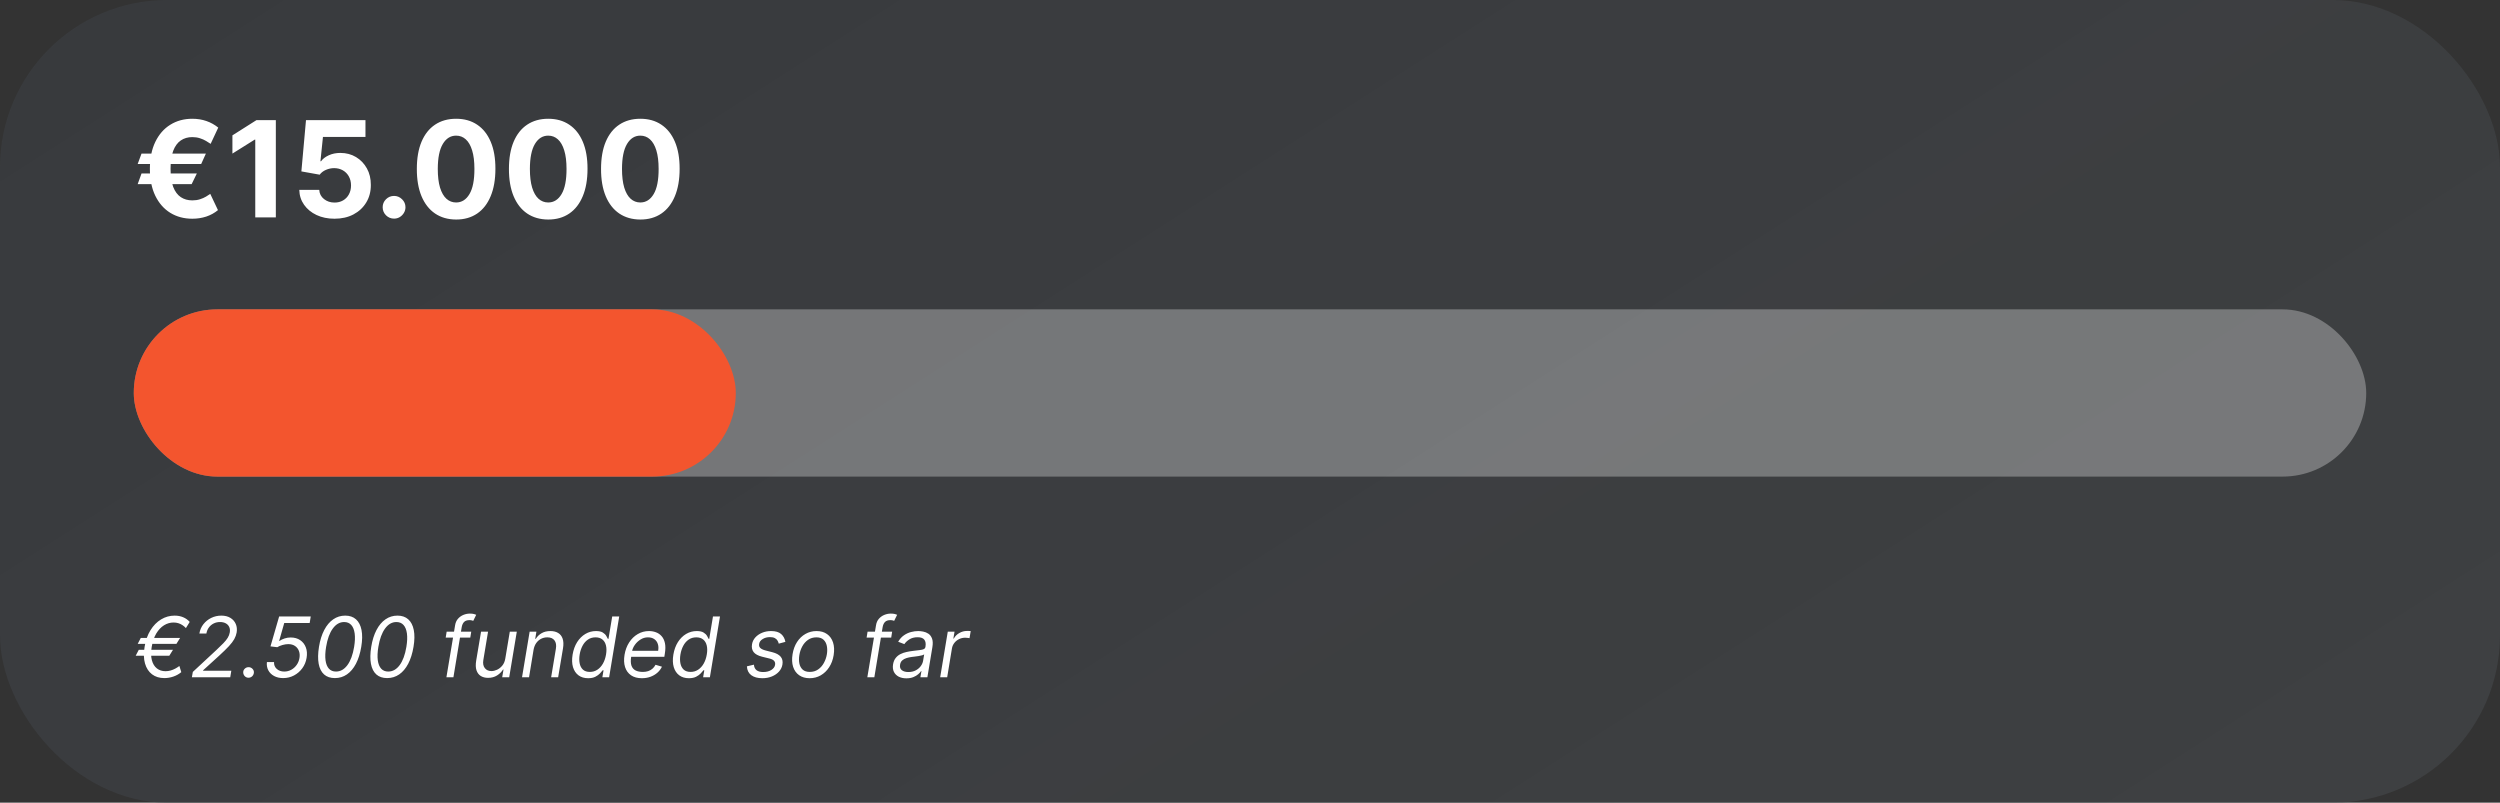
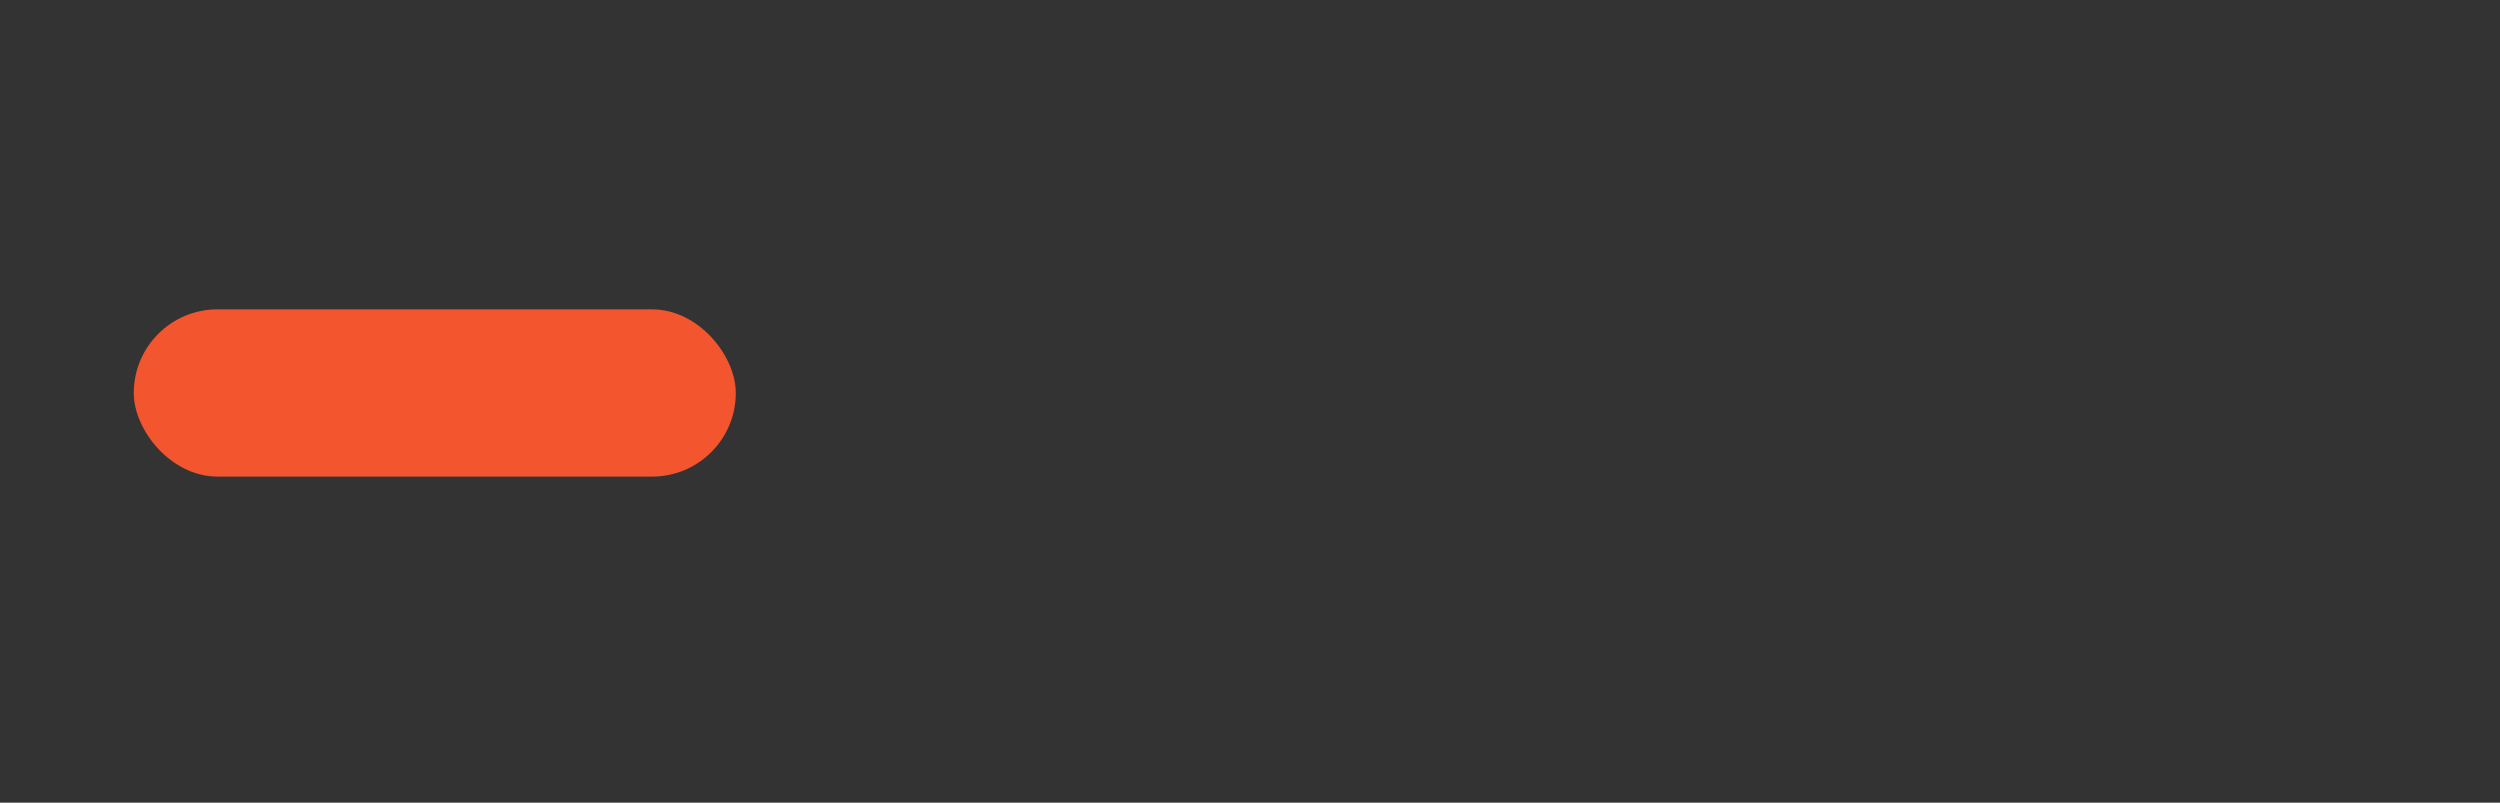
<svg xmlns="http://www.w3.org/2000/svg" width="299" height="96" viewBox="0 0 299 96" fill="none">
  <rect x="0" y="0" width="299" height="96" fill="#333333" stroke="none" />
-   <rect width="299" height="96" rx="20" fill="url(#paint0_linear_3745_209)" fill-opacity="0.7" />
-   <path d="M24.625 18.369L24.062 19.614H16.466L16.926 18.369H24.625ZM23.54 20.75L22.921 22.023H16.466L16.926 20.75H23.54ZM26.102 15.261L25.193 17.204C25.042 17.099 24.858 16.983 24.642 16.858C24.43 16.729 24.186 16.621 23.909 16.534C23.636 16.443 23.333 16.398 23 16.398C22.474 16.398 22.015 16.53 21.625 16.796C21.235 17.061 20.932 17.474 20.716 18.034C20.504 18.595 20.398 19.314 20.398 20.193C20.398 21.079 20.504 21.801 20.716 22.358C20.932 22.911 21.235 23.318 21.625 23.579C22.015 23.837 22.474 23.966 23 23.966C23.333 23.966 23.636 23.922 23.909 23.835C24.182 23.748 24.421 23.644 24.625 23.523C24.833 23.401 25.008 23.29 25.148 23.188L26.068 25.131C25.655 25.472 25.188 25.729 24.665 25.903C24.142 26.074 23.587 26.159 23 26.159C22.008 26.159 21.129 25.924 20.364 25.454C19.602 24.981 19.006 24.301 18.574 23.415C18.142 22.525 17.926 21.451 17.926 20.193C17.926 18.939 18.142 17.866 18.574 16.972C19.006 16.078 19.602 15.394 20.364 14.921C21.129 14.443 22.008 14.204 23 14.204C23.61 14.204 24.174 14.296 24.693 14.477C25.212 14.659 25.682 14.921 26.102 15.261ZM32.99 14.364V26H30.53V16.699H30.462L27.797 18.369V16.188L30.678 14.364H32.99ZM40.006 26.159C39.203 26.159 38.487 26.011 37.858 25.716C37.233 25.421 36.737 25.013 36.369 24.494C36.002 23.975 35.811 23.381 35.795 22.71H38.182C38.208 23.161 38.398 23.526 38.75 23.807C39.102 24.087 39.521 24.227 40.006 24.227C40.392 24.227 40.733 24.142 41.028 23.972C41.328 23.797 41.561 23.557 41.727 23.25C41.898 22.939 41.983 22.583 41.983 22.182C41.983 21.773 41.896 21.413 41.722 21.102C41.551 20.792 41.314 20.549 41.011 20.375C40.708 20.201 40.362 20.112 39.972 20.108C39.631 20.108 39.299 20.178 38.977 20.318C38.659 20.458 38.411 20.65 38.233 20.892L36.045 20.5L36.597 14.364H43.71V16.375H38.625L38.324 19.29H38.392C38.597 19.002 38.905 18.763 39.318 18.574C39.731 18.384 40.193 18.29 40.705 18.29C41.405 18.29 42.03 18.454 42.58 18.784C43.129 19.114 43.562 19.566 43.881 20.142C44.199 20.714 44.356 21.373 44.352 22.119C44.356 22.903 44.174 23.6 43.807 24.21C43.443 24.816 42.934 25.294 42.278 25.642C41.627 25.987 40.869 26.159 40.006 26.159ZM47.131 26.148C46.756 26.148 46.434 26.015 46.165 25.75C45.9 25.481 45.767 25.159 45.767 24.784C45.767 24.413 45.9 24.095 46.165 23.829C46.434 23.564 46.756 23.432 47.131 23.432C47.494 23.432 47.812 23.564 48.085 23.829C48.358 24.095 48.494 24.413 48.494 24.784C48.494 25.034 48.43 25.263 48.301 25.472C48.176 25.676 48.011 25.841 47.807 25.966C47.602 26.087 47.377 26.148 47.131 26.148ZM54.553 26.256C53.575 26.252 52.734 26.011 52.03 25.534C51.329 25.057 50.789 24.366 50.41 23.46C50.035 22.555 49.85 21.466 49.854 20.193C49.854 18.924 50.041 17.843 50.416 16.949C50.795 16.055 51.335 15.375 52.035 14.909C52.74 14.439 53.579 14.204 54.553 14.204C55.526 14.204 56.363 14.439 57.064 14.909C57.769 15.379 58.31 16.061 58.689 16.954C59.068 17.845 59.255 18.924 59.251 20.193C59.251 21.47 59.062 22.561 58.683 23.466C58.308 24.371 57.77 25.062 57.07 25.54C56.369 26.017 55.53 26.256 54.553 26.256ZM54.553 24.216C55.219 24.216 55.751 23.881 56.149 23.21C56.547 22.54 56.744 21.534 56.74 20.193C56.74 19.311 56.649 18.576 56.467 17.989C56.289 17.401 56.035 16.96 55.706 16.665C55.38 16.369 54.996 16.222 54.553 16.222C53.89 16.222 53.359 16.553 52.962 17.216C52.564 17.879 52.363 18.871 52.359 20.193C52.359 21.087 52.448 21.833 52.626 22.432C52.808 23.026 53.064 23.474 53.394 23.773C53.723 24.068 54.109 24.216 54.553 24.216ZM65.568 26.256C64.591 26.252 63.75 26.011 63.045 25.534C62.345 25.057 61.805 24.366 61.426 23.46C61.051 22.555 60.865 21.466 60.869 20.193C60.869 18.924 61.057 17.843 61.432 16.949C61.811 16.055 62.35 15.375 63.051 14.909C63.756 14.439 64.595 14.204 65.568 14.204C66.542 14.204 67.379 14.439 68.079 14.909C68.784 15.379 69.326 16.061 69.704 16.954C70.083 17.845 70.271 18.924 70.267 20.193C70.267 21.47 70.078 22.561 69.699 23.466C69.324 24.371 68.786 25.062 68.085 25.54C67.385 26.017 66.546 26.256 65.568 26.256ZM65.568 24.216C66.235 24.216 66.767 23.881 67.165 23.21C67.562 22.54 67.76 21.534 67.756 20.193C67.756 19.311 67.665 18.576 67.483 17.989C67.305 17.401 67.051 16.96 66.722 16.665C66.396 16.369 66.011 16.222 65.568 16.222C64.905 16.222 64.375 16.553 63.977 17.216C63.58 17.879 63.379 18.871 63.375 20.193C63.375 21.087 63.464 21.833 63.642 22.432C63.824 23.026 64.079 23.474 64.409 23.773C64.739 24.068 65.125 24.216 65.568 24.216ZM76.584 26.256C75.606 26.252 74.766 26.011 74.061 25.534C73.36 25.057 72.82 24.366 72.442 23.46C72.067 22.555 71.881 21.466 71.885 20.193C71.885 18.924 72.072 17.843 72.447 16.949C72.826 16.055 73.366 15.375 74.067 14.909C74.771 14.439 75.61 14.204 76.584 14.204C77.557 14.204 78.394 14.439 79.095 14.909C79.8 15.379 80.341 16.061 80.72 16.954C81.099 17.845 81.287 18.924 81.283 20.193C81.283 21.47 81.093 22.561 80.715 23.466C80.34 24.371 79.802 25.062 79.101 25.54C78.4 26.017 77.561 26.256 76.584 26.256ZM76.584 24.216C77.251 24.216 77.783 23.881 78.18 23.21C78.578 22.54 78.775 21.534 78.771 20.193C78.771 19.311 78.68 18.576 78.499 17.989C78.32 17.401 78.067 16.96 77.737 16.665C77.412 16.369 77.027 16.222 76.584 16.222C75.921 16.222 75.391 16.553 74.993 17.216C74.595 17.879 74.394 18.871 74.391 20.193C74.391 21.087 74.48 21.833 74.658 22.432C74.84 23.026 75.095 23.474 75.425 23.773C75.754 24.068 76.141 24.216 76.584 24.216Z" fill="white" />
-   <path d="M21.54 76.298L21.099 77.008H16.469L16.838 76.298H21.54ZM20.688 77.719L20.247 78.429H16.227L16.597 77.719H20.688ZM22.69 74.381L22.236 75.119C22.108 74.982 21.968 74.864 21.817 74.764C21.668 74.665 21.504 74.588 21.327 74.533C21.151 74.479 20.962 74.452 20.759 74.452C20.356 74.452 19.975 74.563 19.615 74.785C19.258 75.008 18.949 75.336 18.688 75.769C18.43 76.202 18.249 76.734 18.145 77.364C18.041 77.993 18.047 78.525 18.163 78.958C18.279 79.391 18.479 79.719 18.763 79.942C19.047 80.164 19.39 80.276 19.793 80.276C20.001 80.276 20.202 80.248 20.396 80.194C20.59 80.139 20.776 80.065 20.954 79.97C21.131 79.876 21.298 79.769 21.454 79.651L21.682 80.389C21.398 80.624 21.078 80.801 20.723 80.922C20.37 81.04 20.013 81.099 19.651 81.099C19.068 81.099 18.578 80.948 18.18 80.645C17.783 80.342 17.503 79.911 17.342 79.352C17.181 78.794 17.165 78.131 17.293 77.364C17.416 76.597 17.65 75.934 17.996 75.375C18.341 74.816 18.764 74.385 19.264 74.082C19.763 73.779 20.304 73.628 20.886 73.628C21.263 73.628 21.604 73.693 21.909 73.823C22.217 73.953 22.477 74.139 22.69 74.381ZM22.949 81L23.062 80.361L25.889 77.733C26.221 77.425 26.496 77.156 26.716 76.927C26.939 76.697 27.112 76.482 27.235 76.281C27.36 76.079 27.442 75.867 27.48 75.645C27.523 75.389 27.5 75.168 27.413 74.981C27.325 74.794 27.186 74.649 26.997 74.548C26.808 74.446 26.58 74.395 26.315 74.395C26.036 74.395 25.781 74.453 25.552 74.569C25.322 74.683 25.131 74.844 24.98 75.052C24.828 75.258 24.729 75.498 24.682 75.773H23.844C23.915 75.347 24.077 74.972 24.33 74.651C24.586 74.329 24.899 74.078 25.271 73.898C25.645 73.718 26.045 73.628 26.471 73.628C26.898 73.628 27.259 73.718 27.555 73.898C27.85 74.078 28.065 74.32 28.197 74.626C28.33 74.931 28.365 75.271 28.304 75.645C28.256 75.915 28.163 76.176 28.023 76.43C27.884 76.683 27.669 76.966 27.381 77.278C27.094 77.588 26.706 77.967 26.216 78.415L24.298 80.162L24.284 80.219H27.665L27.537 81H22.949ZM29.728 81.057C29.548 81.057 29.398 80.995 29.277 80.872C29.156 80.747 29.093 80.595 29.089 80.418C29.086 80.24 29.149 80.092 29.277 79.974C29.405 79.853 29.555 79.793 29.728 79.793C29.903 79.793 30.055 79.854 30.182 79.977C30.31 80.1 30.372 80.247 30.367 80.418C30.365 80.536 30.334 80.644 30.275 80.741C30.218 80.838 30.141 80.915 30.044 80.972C29.949 81.028 29.844 81.057 29.728 81.057ZM33.869 81.099C33.453 81.099 33.09 81.017 32.783 80.851C32.475 80.685 32.244 80.458 32.09 80.169C31.936 79.88 31.881 79.551 31.923 79.182H32.776C32.754 79.508 32.86 79.78 33.092 79.995C33.326 80.21 33.628 80.318 33.997 80.318C34.295 80.318 34.572 80.248 34.828 80.109C35.086 79.969 35.302 79.777 35.474 79.533C35.65 79.29 35.763 79.011 35.815 78.699C35.867 78.382 35.845 78.097 35.748 77.847C35.651 77.596 35.493 77.398 35.276 77.254C35.058 77.109 34.793 77.037 34.48 77.037C34.26 77.037 34.027 77.072 33.781 77.144C33.537 77.212 33.33 77.3 33.159 77.406L32.349 77.307L33.386 73.727H37.165L37.037 74.508H33.997L33.386 76.653H33.429C33.599 76.533 33.802 76.434 34.036 76.359C34.273 76.281 34.516 76.242 34.764 76.242C35.209 76.242 35.588 76.348 35.901 76.561C36.215 76.772 36.441 77.062 36.579 77.431C36.718 77.798 36.748 78.216 36.668 78.685C36.592 79.149 36.42 79.563 36.153 79.928C35.888 80.29 35.556 80.576 35.158 80.787C34.763 80.995 34.333 81.099 33.869 81.099ZM40.053 81.099C39.518 81.099 39.087 80.954 38.76 80.663C38.433 80.369 38.218 79.944 38.114 79.388C38.01 78.829 38.022 78.154 38.149 77.364C38.277 76.578 38.487 75.906 38.778 75.35C39.069 74.791 39.428 74.365 39.854 74.072C40.28 73.776 40.758 73.628 41.288 73.628C41.819 73.628 42.248 73.776 42.578 74.072C42.909 74.368 43.129 74.794 43.238 75.35C43.349 75.906 43.339 76.578 43.206 77.364C43.074 78.154 42.862 78.828 42.571 79.384C42.279 79.941 41.921 80.365 41.495 80.659C41.068 80.953 40.588 81.099 40.053 81.099ZM40.181 80.318C40.713 80.318 41.169 80.062 41.548 79.551C41.929 79.037 42.198 78.308 42.354 77.364C42.458 76.734 42.479 76.198 42.418 75.755C42.356 75.312 42.219 74.975 42.006 74.743C41.793 74.511 41.511 74.395 41.161 74.395C40.635 74.395 40.183 74.654 39.804 75.173C39.425 75.689 39.158 76.419 39.002 77.364C38.897 77.993 38.875 78.528 38.934 78.969C38.993 79.409 39.128 79.744 39.339 79.974C39.55 80.203 39.83 80.318 40.181 80.318ZM46.303 81.099C45.768 81.099 45.337 80.954 45.01 80.663C44.683 80.369 44.468 79.944 44.364 79.388C44.26 78.829 44.272 78.154 44.399 77.364C44.527 76.578 44.737 75.906 45.028 75.35C45.319 74.791 45.678 74.365 46.104 74.072C46.53 73.776 47.008 73.628 47.538 73.628C48.069 73.628 48.498 73.776 48.828 74.072C49.159 74.368 49.379 74.794 49.488 75.35C49.599 75.906 49.589 76.578 49.456 77.364C49.324 78.154 49.112 78.828 48.821 79.384C48.529 79.941 48.171 80.365 47.745 80.659C47.318 80.953 46.838 81.099 46.303 81.099ZM46.431 80.318C46.963 80.318 47.419 80.062 47.798 79.551C48.179 79.037 48.448 78.308 48.604 77.364C48.708 76.734 48.729 76.198 48.668 75.755C48.606 75.312 48.469 74.975 48.256 74.743C48.043 74.511 47.761 74.395 47.411 74.395C46.885 74.395 46.433 74.654 46.054 75.173C45.675 75.689 45.408 76.419 45.252 77.364C45.147 77.993 45.125 78.528 45.184 78.969C45.243 79.409 45.378 79.744 45.589 79.974C45.8 80.203 46.08 80.318 46.431 80.318ZM56.36 75.546L56.246 76.256H53.306L53.419 75.546H56.36ZM53.391 81L54.428 74.793C54.475 74.48 54.589 74.22 54.769 74.011C54.951 73.803 55.168 73.647 55.419 73.543C55.672 73.438 55.929 73.386 56.189 73.386C56.395 73.386 56.56 73.403 56.683 73.436C56.808 73.469 56.899 73.5 56.956 73.528L56.601 74.253C56.558 74.239 56.502 74.221 56.431 74.2C56.362 74.178 56.267 74.168 56.147 74.168C55.87 74.168 55.659 74.237 55.514 74.377C55.37 74.517 55.273 74.722 55.223 74.992L54.229 81H53.391ZM60.432 78.77L60.972 75.546H61.81L60.901 81H60.062L60.219 80.077H60.162C59.992 80.354 59.754 80.589 59.448 80.783C59.143 80.975 58.784 81.071 58.372 81.071C58.031 81.071 57.74 80.996 57.499 80.847C57.26 80.696 57.089 80.469 56.987 80.165C56.888 79.86 56.876 79.475 56.952 79.011L57.534 75.546H58.372L57.804 78.954C57.74 79.352 57.8 79.669 57.985 79.906C58.17 80.143 58.436 80.261 58.784 80.261C58.992 80.261 59.213 80.208 59.445 80.102C59.679 79.995 59.887 79.832 60.07 79.612C60.254 79.391 60.375 79.111 60.432 78.77ZM63.813 77.719L63.274 81H62.435L63.345 75.546H64.154L64.012 76.398H64.083C64.254 76.121 64.485 75.898 64.776 75.73C65.067 75.56 65.418 75.474 65.83 75.474C66.195 75.474 66.503 75.55 66.754 75.702C67.007 75.851 67.186 76.078 67.29 76.383C67.397 76.687 67.412 77.07 67.336 77.534L66.754 81H65.916L66.484 77.591C66.555 77.165 66.499 76.831 66.317 76.59C66.137 76.348 65.852 76.227 65.461 76.227C65.191 76.227 64.942 76.285 64.712 76.401C64.485 76.517 64.292 76.687 64.133 76.909C63.977 77.132 63.87 77.401 63.813 77.719ZM70.338 81.114C69.881 81.114 69.497 80.999 69.187 80.769C68.877 80.537 68.658 80.21 68.53 79.789C68.405 79.365 68.389 78.865 68.484 78.287C68.581 77.714 68.762 77.217 69.027 76.796C69.295 76.374 69.623 76.049 70.011 75.819C70.399 75.589 70.823 75.474 71.282 75.474C71.637 75.474 71.909 75.534 72.096 75.652C72.285 75.768 72.422 75.901 72.507 76.05C72.593 76.197 72.658 76.317 72.703 76.412H72.774L73.221 73.727H74.059L72.852 81H72.042L72.184 80.162H72.085C72.007 80.261 71.898 80.387 71.758 80.538C71.618 80.688 71.434 80.821 71.204 80.94C70.977 81.056 70.688 81.114 70.338 81.114ZM70.544 80.361C70.88 80.361 71.18 80.273 71.446 80.098C71.713 79.921 71.936 79.675 72.113 79.363C72.291 79.048 72.414 78.685 72.483 78.273C72.551 77.865 72.549 77.509 72.475 77.204C72.402 76.896 72.261 76.657 72.053 76.487C71.845 76.314 71.569 76.227 71.225 76.227C70.873 76.227 70.566 76.318 70.306 76.501C70.045 76.681 69.834 76.926 69.67 77.236C69.507 77.544 69.393 77.889 69.329 78.273C69.265 78.661 69.264 79.014 69.326 79.331C69.387 79.646 69.517 79.897 69.716 80.084C69.918 80.269 70.193 80.361 70.544 80.361ZM76.769 81.114C76.246 81.114 75.814 80.998 75.473 80.766C75.132 80.531 74.894 80.204 74.759 79.785C74.624 79.364 74.603 78.874 74.695 78.315C74.787 77.757 74.971 77.264 75.245 76.838C75.52 76.41 75.862 76.076 76.272 75.837C76.681 75.595 77.131 75.474 77.621 75.474C77.905 75.474 78.179 75.522 78.441 75.617C78.704 75.711 78.931 75.865 79.123 76.078C79.315 76.289 79.449 76.568 79.525 76.916C79.6 77.264 79.596 77.693 79.51 78.202L79.454 78.557H75.249L75.363 77.832H78.715C78.769 77.525 78.755 77.25 78.672 77.008C78.592 76.767 78.451 76.576 78.25 76.437C78.051 76.297 77.799 76.227 77.493 76.227C77.178 76.227 76.885 76.312 76.613 76.483C76.34 76.651 76.113 76.864 75.931 77.122C75.749 77.378 75.635 77.638 75.59 77.903L75.49 78.528C75.419 78.981 75.43 79.34 75.522 79.608C75.617 79.876 75.782 80.068 76.016 80.187C76.25 80.303 76.544 80.361 76.897 80.361C77.122 80.361 77.329 80.33 77.518 80.269C77.707 80.204 77.877 80.11 78.026 79.984C78.175 79.856 78.3 79.698 78.402 79.508L79.169 79.736C79.039 80.01 78.856 80.252 78.619 80.46C78.385 80.666 78.11 80.827 77.795 80.943C77.483 81.057 77.141 81.114 76.769 81.114ZM82.388 81.114C81.932 81.114 81.548 80.999 81.238 80.769C80.928 80.537 80.709 80.21 80.581 79.789C80.456 79.365 80.44 78.865 80.535 78.287C80.632 77.714 80.813 77.217 81.078 76.796C81.346 76.374 81.674 76.049 82.062 75.819C82.45 75.589 82.874 75.474 83.333 75.474C83.688 75.474 83.959 75.534 84.146 75.652C84.336 75.768 84.473 75.901 84.558 76.05C84.644 76.197 84.709 76.317 84.754 76.412H84.825L85.272 73.727H86.11L84.903 81H84.093L84.235 80.162H84.136C84.058 80.261 83.949 80.387 83.809 80.538C83.669 80.688 83.485 80.821 83.255 80.94C83.028 81.056 82.739 81.114 82.388 81.114ZM82.594 80.361C82.931 80.361 83.231 80.273 83.496 80.098C83.764 79.921 83.987 79.675 84.164 79.363C84.342 79.048 84.465 78.685 84.533 78.273C84.602 77.865 84.6 77.509 84.526 77.204C84.453 76.896 84.312 76.657 84.104 76.487C83.895 76.314 83.62 76.227 83.276 76.227C82.924 76.227 82.617 76.318 82.356 76.501C82.096 76.681 81.884 76.926 81.721 77.236C81.558 77.544 81.444 77.889 81.38 78.273C81.316 78.661 81.315 79.014 81.376 79.331C81.438 79.646 81.568 79.897 81.767 80.084C81.968 80.269 82.244 80.361 82.594 80.361ZM93.933 76.767L93.138 76.98C93.109 76.852 93.06 76.729 92.989 76.611C92.92 76.49 92.813 76.392 92.669 76.316C92.527 76.238 92.333 76.199 92.087 76.199C91.753 76.199 91.463 76.276 91.217 76.43C90.97 76.581 90.829 76.774 90.794 77.008C90.758 77.215 90.806 77.379 90.936 77.502C91.066 77.625 91.284 77.726 91.59 77.804L92.371 78.003C92.84 78.124 93.173 78.305 93.372 78.546C93.573 78.785 93.642 79.097 93.578 79.48C93.526 79.793 93.39 80.072 93.17 80.318C92.95 80.564 92.668 80.758 92.325 80.901C91.981 81.043 91.599 81.114 91.178 81.114C90.617 81.114 90.174 80.993 89.849 80.751C89.525 80.508 89.352 80.155 89.331 79.693L90.169 79.494C90.19 79.785 90.294 80.006 90.481 80.155C90.671 80.302 90.936 80.375 91.277 80.375C91.668 80.375 91.993 80.292 92.254 80.126C92.514 79.958 92.662 79.757 92.697 79.523C92.733 79.331 92.695 79.171 92.584 79.043C92.475 78.915 92.285 78.82 92.016 78.756L91.149 78.543C90.666 78.422 90.328 78.237 90.133 77.989C89.942 77.74 89.878 77.428 89.942 77.051C89.994 76.743 90.126 76.471 90.34 76.234C90.555 75.998 90.825 75.812 91.149 75.677C91.476 75.542 91.831 75.474 92.215 75.474C92.754 75.474 93.158 75.593 93.425 75.829C93.693 76.064 93.862 76.376 93.933 76.767ZM96.835 81.114C96.334 81.114 95.913 80.994 95.575 80.755C95.236 80.516 94.997 80.181 94.857 79.75C94.72 79.319 94.698 78.817 94.79 78.244C94.88 77.686 95.059 77.199 95.326 76.785C95.596 76.368 95.931 76.046 96.331 75.819C96.734 75.589 97.176 75.474 97.659 75.474C98.161 75.474 98.58 75.595 98.916 75.837C99.255 76.076 99.494 76.412 99.634 76.845C99.773 77.276 99.797 77.78 99.705 78.358C99.615 78.912 99.434 79.396 99.161 79.81C98.891 80.222 98.556 80.543 98.156 80.773C97.759 81 97.318 81.114 96.835 81.114ZM96.85 80.361C97.233 80.361 97.566 80.263 97.847 80.066C98.132 79.87 98.361 79.61 98.536 79.288C98.714 78.966 98.834 78.618 98.895 78.244C98.952 77.889 98.95 77.559 98.888 77.254C98.826 76.946 98.695 76.698 98.494 76.511C98.293 76.322 98.01 76.227 97.645 76.227C97.261 76.227 96.927 76.327 96.64 76.526C96.356 76.724 96.126 76.986 95.951 77.31C95.776 77.635 95.659 77.984 95.6 78.358C95.543 78.713 95.544 79.043 95.603 79.349C95.665 79.652 95.796 79.897 95.997 80.084C96.201 80.269 96.485 80.361 96.85 80.361ZM106.701 75.546L106.588 76.256H103.647L103.761 75.546H106.701ZM103.733 81L104.77 74.793C104.817 74.48 104.931 74.22 105.11 74.011C105.293 73.803 105.509 73.647 105.76 73.543C106.014 73.438 106.27 73.386 106.531 73.386C106.737 73.386 106.901 73.403 107.025 73.436C107.15 73.469 107.241 73.5 107.298 73.528L106.943 74.253C106.9 74.239 106.843 74.221 106.772 74.2C106.704 74.178 106.609 74.168 106.488 74.168C106.211 74.168 106.001 74.237 105.856 74.377C105.712 74.517 105.615 74.722 105.565 74.992L104.571 81H103.733ZM108.401 81.128C108.056 81.128 107.753 81.063 107.492 80.933C107.232 80.8 107.039 80.609 106.914 80.361C106.788 80.11 106.754 79.807 106.811 79.452C106.865 79.139 106.97 78.886 107.127 78.692C107.283 78.495 107.472 78.341 107.695 78.23C107.92 78.117 108.161 78.032 108.419 77.978C108.68 77.921 108.939 77.877 109.197 77.847C109.533 77.804 109.807 77.771 110.017 77.747C110.228 77.724 110.387 77.684 110.493 77.63C110.6 77.576 110.665 77.482 110.688 77.349V77.321C110.745 76.973 110.699 76.702 110.55 76.508C110.401 76.311 110.134 76.213 109.751 76.213C109.353 76.213 109.021 76.301 108.753 76.476C108.485 76.651 108.288 76.838 108.16 77.037L107.421 76.753C107.615 76.421 107.847 76.163 108.117 75.979C108.387 75.792 108.67 75.662 108.966 75.588C109.262 75.512 109.547 75.474 109.822 75.474C109.997 75.474 110.195 75.496 110.415 75.538C110.635 75.579 110.841 75.663 111.033 75.79C111.227 75.918 111.373 76.111 111.47 76.369C111.569 76.627 111.583 76.973 111.512 77.406L110.916 81H110.078L110.205 80.261H110.163C110.087 80.38 109.971 80.506 109.815 80.641C109.661 80.776 109.466 80.891 109.229 80.986C108.994 81.081 108.719 81.128 108.401 81.128ZM108.643 80.375C108.974 80.375 109.264 80.31 109.513 80.18C109.764 80.049 109.965 79.881 110.117 79.675C110.271 79.469 110.366 79.253 110.404 79.026L110.532 78.258C110.49 78.301 110.405 78.34 110.28 78.376C110.155 78.409 110.012 78.438 109.854 78.465C109.698 78.488 109.545 78.51 109.396 78.528C109.249 78.545 109.131 78.559 109.041 78.571C108.818 78.599 108.606 78.646 108.405 78.71C108.206 78.771 108.038 78.865 107.901 78.99C107.766 79.113 107.682 79.281 107.649 79.494C107.599 79.785 107.669 80.006 107.858 80.155C108.048 80.302 108.309 80.375 108.643 80.375ZM112.445 81L113.354 75.546H114.164L114.022 76.369H114.079C114.221 76.099 114.438 75.88 114.729 75.712C115.02 75.544 115.329 75.46 115.656 75.46C115.719 75.46 115.796 75.461 115.886 75.464C115.976 75.464 116.046 75.467 116.096 75.474L115.954 76.327C115.925 76.32 115.862 76.309 115.762 76.295C115.663 76.278 115.556 76.27 115.442 76.27C115.177 76.27 114.932 76.326 114.707 76.437C114.482 76.546 114.294 76.697 114.143 76.891C113.991 77.083 113.894 77.302 113.852 77.548L113.283 81H112.445Z" fill="white" />
-   <rect x="16" y="37" width="267" height="20" rx="10" fill="white" fill-opacity="0.3" />
  <rect x="16" y="37" width="72" height="20" rx="10" fill="#F3552E" />
  <defs>
    <linearGradient id="paint0_linear_3745_209" x1="13.827" y1="5.037" x2="135.845" y2="195.89" gradientUnits="userSpaceOnUse">
      <stop stop-color="#3C4045" stop-opacity="0.831" />
      <stop offset="1" stop-color="#4B4E52" stop-opacity="0.671" />
    </linearGradient>
  </defs>
</svg>